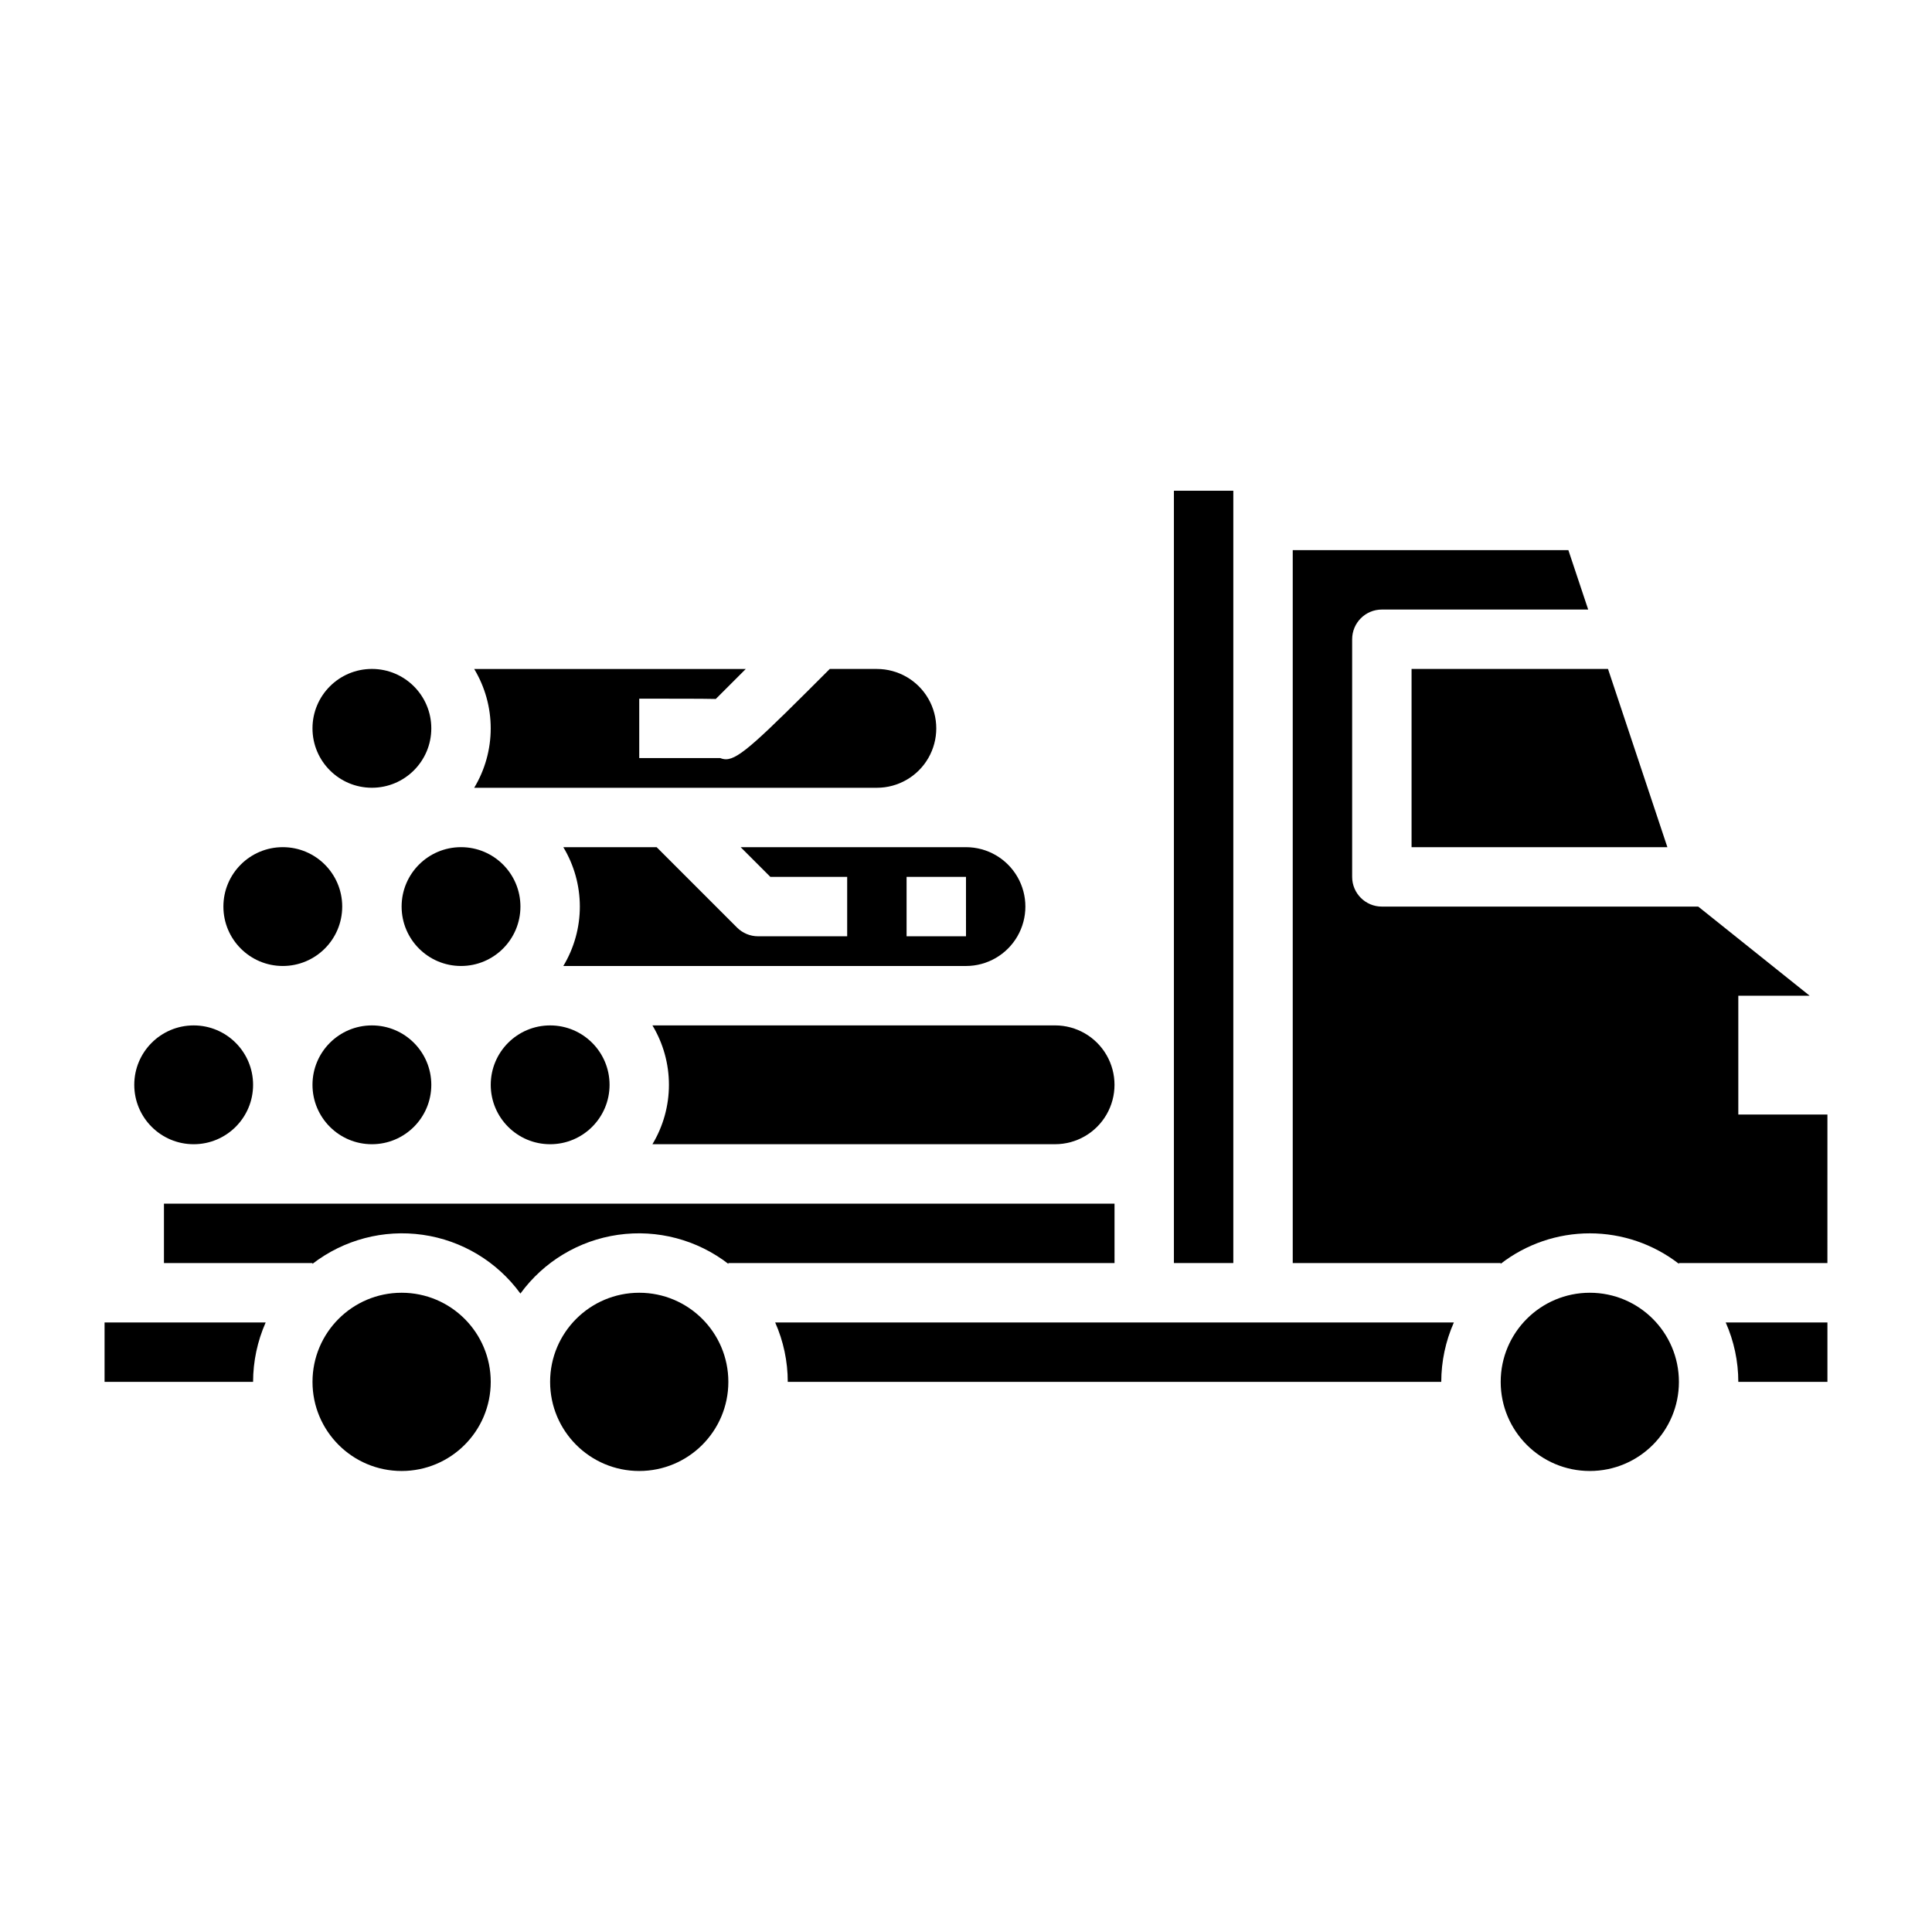
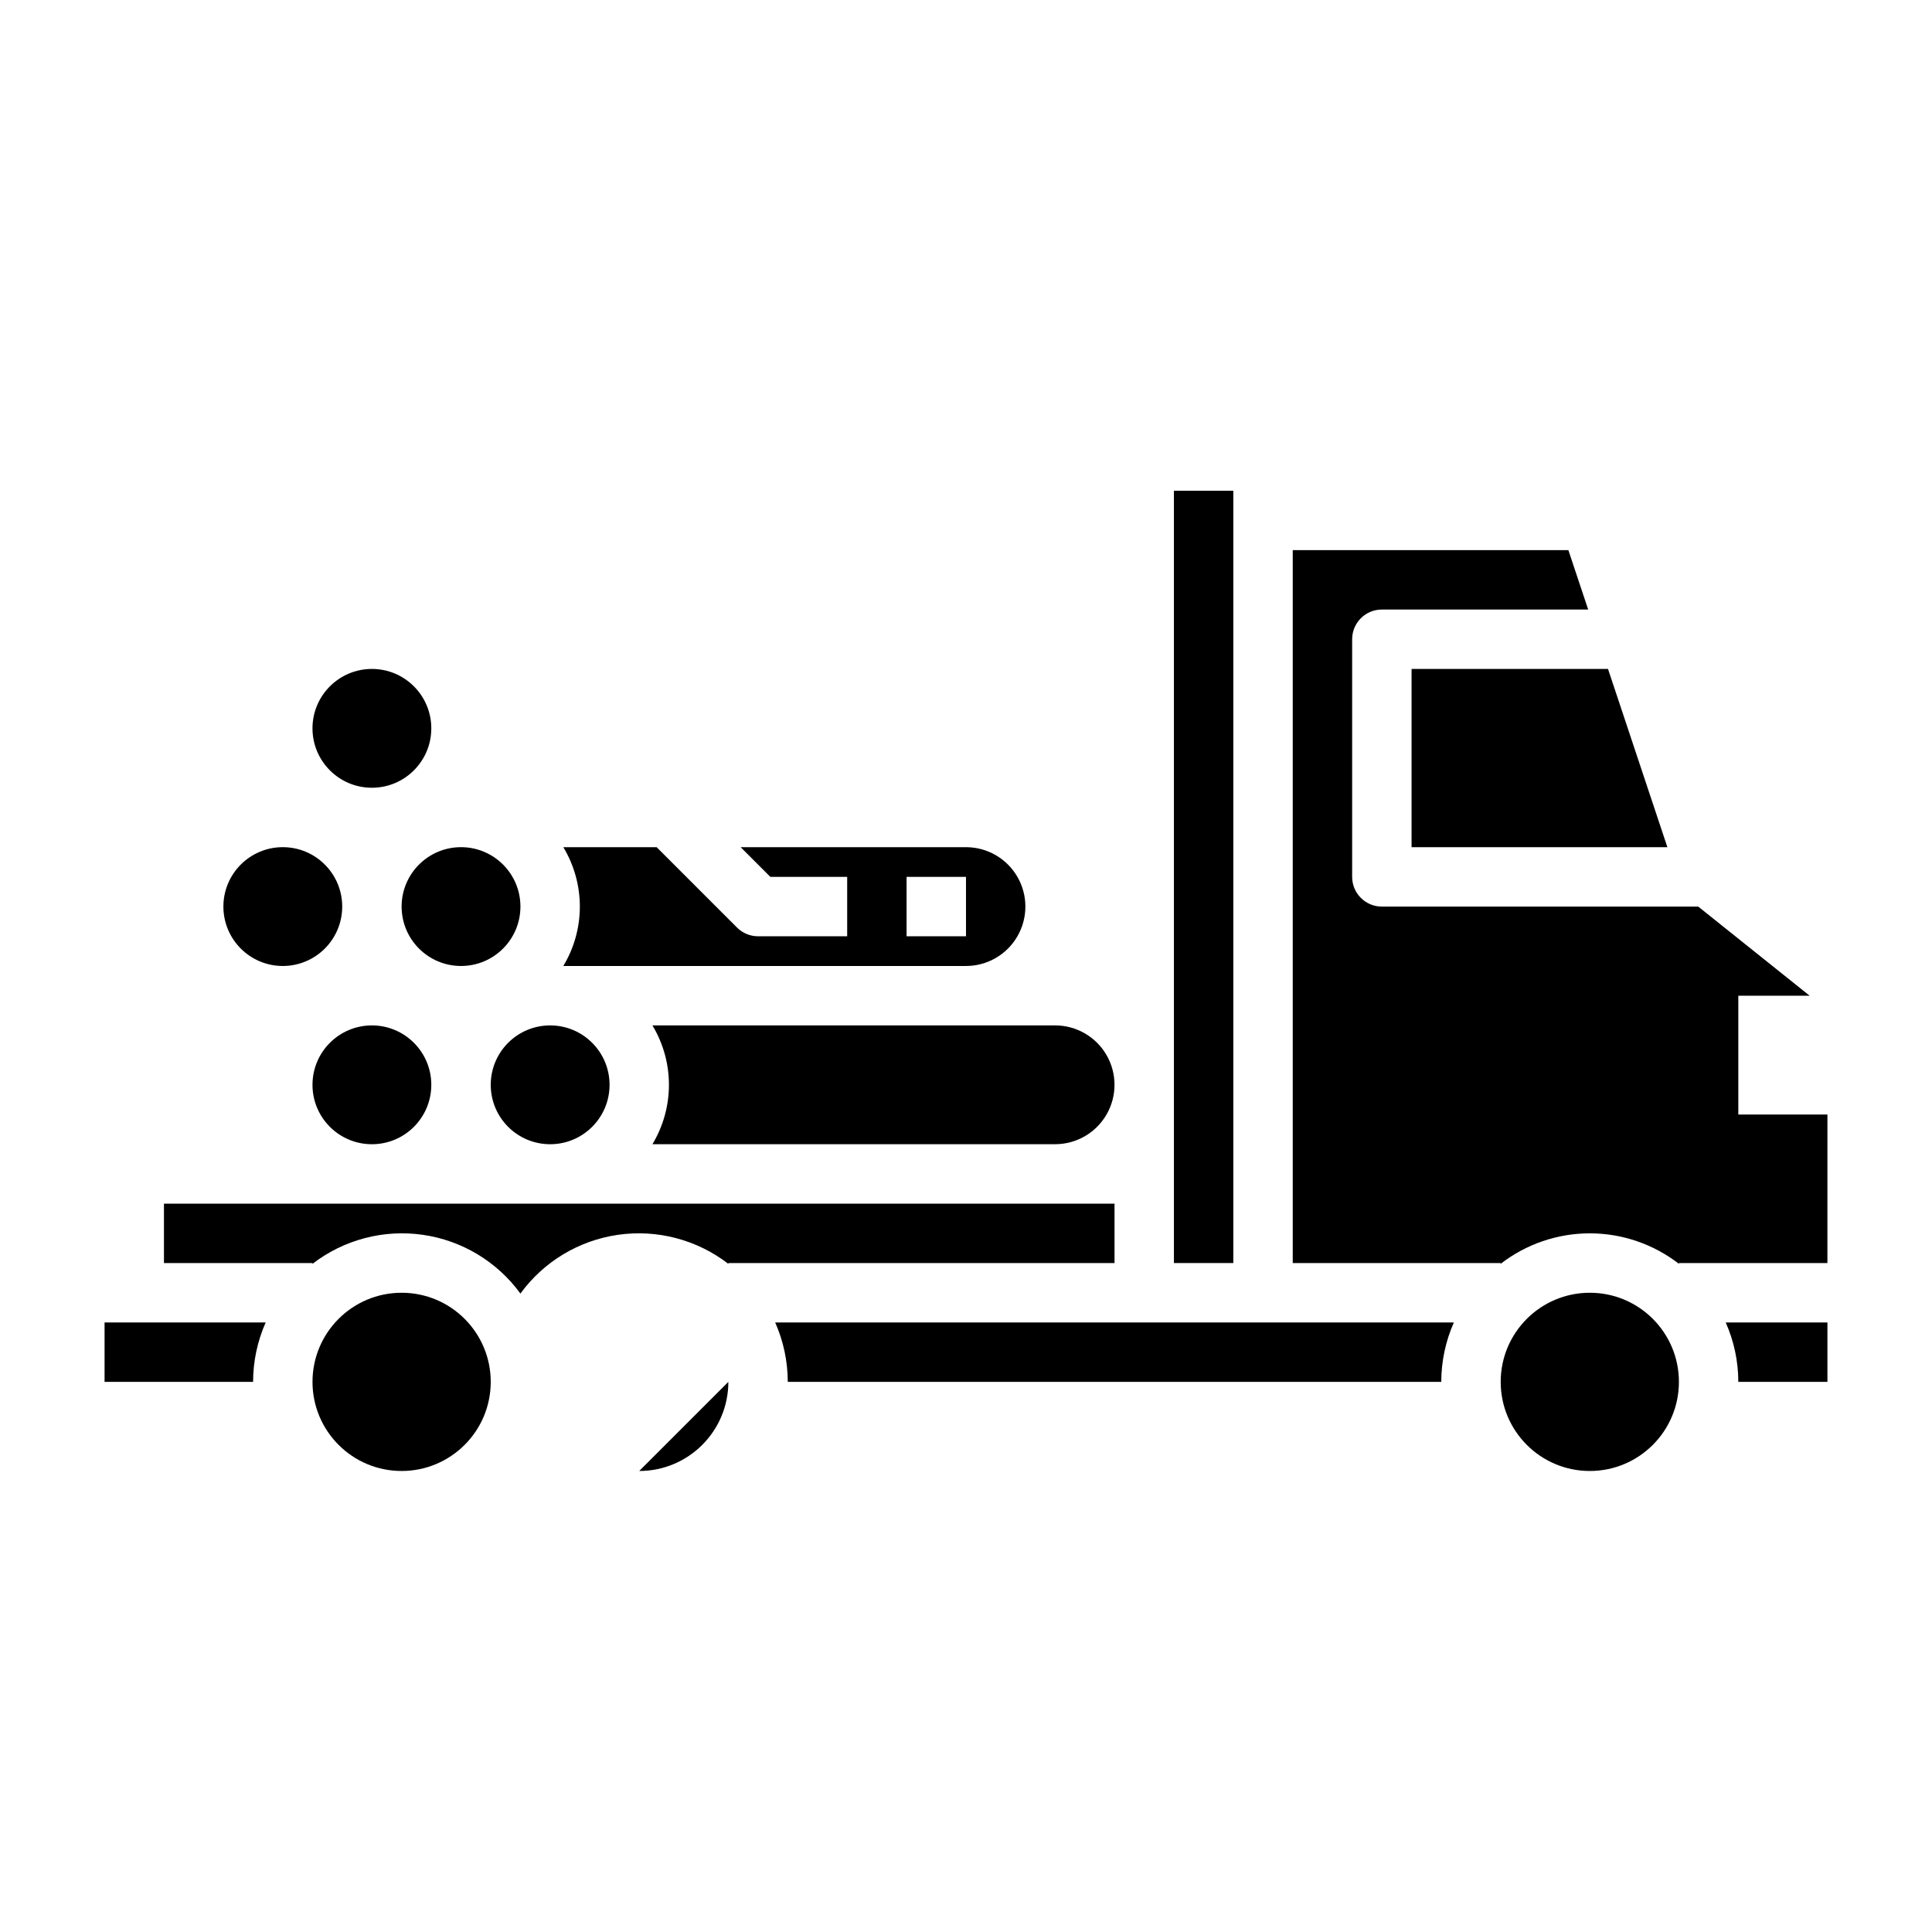
<svg xmlns="http://www.w3.org/2000/svg" fill="#000000" width="800px" height="800px" version="1.1" viewBox="144 144 512 512">
  <g>
-     <path d="m376.38 352.77c5.625 0 10.82-3 13.633-7.871 2.812-4.871 2.812-10.871 0-15.746-2.812-4.871-8.008-7.871-13.633-7.871h-12.484c-18.742 18.75-24.059 23.93-27.504 23.93l-0.004 0.004c-0.512-0.008-1.02-0.113-1.492-0.316h-21.492v-15.746c10.18 0 16.398 0 20.285 0.078l7.953-7.949h-71.977c2.863 4.754 4.379 10.195 4.379 15.746 0 5.547-1.516 10.992-4.379 15.742z" />
    <path d="m281.92 384.25c0 8.695-7.047 15.746-15.742 15.746-8.695 0-15.746-7.051-15.746-15.746 0-8.695 7.051-15.742 15.746-15.742 8.695 0 15.742 7.047 15.742 15.742" />
    <path d="m258.3 337.02c0 8.695-7.047 15.742-15.742 15.742-8.695 0-15.746-7.047-15.746-15.742 0-8.695 7.051-15.746 15.746-15.746 8.695 0 15.742 7.051 15.742 15.746" />
    <path d="m258.3 431.49c0 8.695-7.047 15.742-15.742 15.742-8.695 0-15.746-7.047-15.746-15.742 0-8.695 7.051-15.746 15.746-15.746 8.695 0 15.742 7.051 15.742 15.746" />
    <path d="m305.54 431.49c0 8.695-7.051 15.742-15.746 15.742-8.695 0-15.742-7.047-15.742-15.742 0-8.695 7.047-15.746 15.742-15.746 8.695 0 15.746 7.051 15.746 15.746" />
    <path d="m518.08 368.51h67.793l-15.734-47.234h-52.059z" />
    <path d="m455.1 274.05h15.742v204.67h-15.742z" />
    <path d="m400 368.51h-59.719l7.871 7.871h20.359v15.742h-23.617c-2.086 0-4.09-0.828-5.566-2.305l-21.309-21.309h-24.734c2.863 4.75 4.379 10.195 4.379 15.742 0 5.551-1.516 10.992-4.379 15.746h106.71c5.625 0 10.82-3.004 13.633-7.875s2.812-10.871 0-15.742c-2.812-4.871-8.008-7.871-13.633-7.871zm0 23.617-15.746-0.004v-15.742h15.742z" />
    <path d="m423.61 415.74h-106.71c2.863 4.754 4.375 10.195 4.375 15.746 0 5.547-1.512 10.988-4.375 15.742h106.71c5.625 0 10.824-3 13.637-7.871s2.812-10.875 0-15.746c-2.812-4.871-8.012-7.871-13.637-7.871z" />
    <path d="m604.67 439.36v-31.488h18.895l-29.52-23.617h-83.84c-4.348 0-7.871-3.523-7.871-7.871v-62.977c0-4.348 3.523-7.871 7.871-7.871h54.68l-5.25-15.742-73.047-0.004v188.93h55.105v0.203c6.758-5.234 15.066-8.074 23.617-8.074 8.547 0 16.855 2.84 23.613 8.074v-0.203h39.359l0.004-39.359z" />
    <path d="m439.36 462.98h-251.91v15.742h39.359v0.211c8.301-6.406 18.836-9.184 29.215-7.699 10.379 1.48 19.719 7.098 25.891 15.574 6.172-8.477 15.512-14.094 25.891-15.574 10.379-1.484 20.914 1.293 29.215 7.699v-0.211h102.34z" />
    <path d="m352.77 510.21h173.18c0.008-5.422 1.145-10.785 3.34-15.746h-179.86c2.195 4.961 3.332 10.324 3.336 15.746z" />
    <path d="m234.69 384.25c0 8.695-7.051 15.746-15.746 15.746-8.695 0-15.742-7.051-15.742-15.746 0-8.695 7.047-15.742 15.742-15.742 8.695 0 15.746 7.047 15.746 15.742" />
    <path d="m588.93 510.21c0 13.043-10.57 23.617-23.613 23.617s-23.617-10.574-23.617-23.617 10.574-23.617 23.617-23.617 23.613 10.574 23.613 23.617" />
    <path d="m274.05 510.21c0 13.043-10.574 23.617-23.617 23.617-13.043 0-23.617-10.574-23.617-23.617s10.574-23.617 23.617-23.617c13.043 0 23.617 10.574 23.617 23.617" />
-     <path d="m337.02 510.21c0 13.043-10.574 23.617-23.617 23.617s-23.617-10.574-23.617-23.617 10.574-23.617 23.617-23.617 23.617 10.574 23.617 23.617" />
+     <path d="m337.02 510.21c0 13.043-10.574 23.617-23.617 23.617" />
    <path d="m171.71 510.21h39.359c0.008-5.422 1.145-10.785 3.336-15.746h-42.695z" />
-     <path d="m211.07 431.49c0 8.695-7.051 15.742-15.746 15.742-8.695 0-15.742-7.047-15.742-15.742 0-8.695 7.047-15.746 15.742-15.746 8.695 0 15.746 7.051 15.746 15.746" />
    <path d="m604.67 510.21h23.617v-15.746h-26.957c2.199 4.961 3.336 10.324 3.34 15.746z" />
  </g>
</svg>